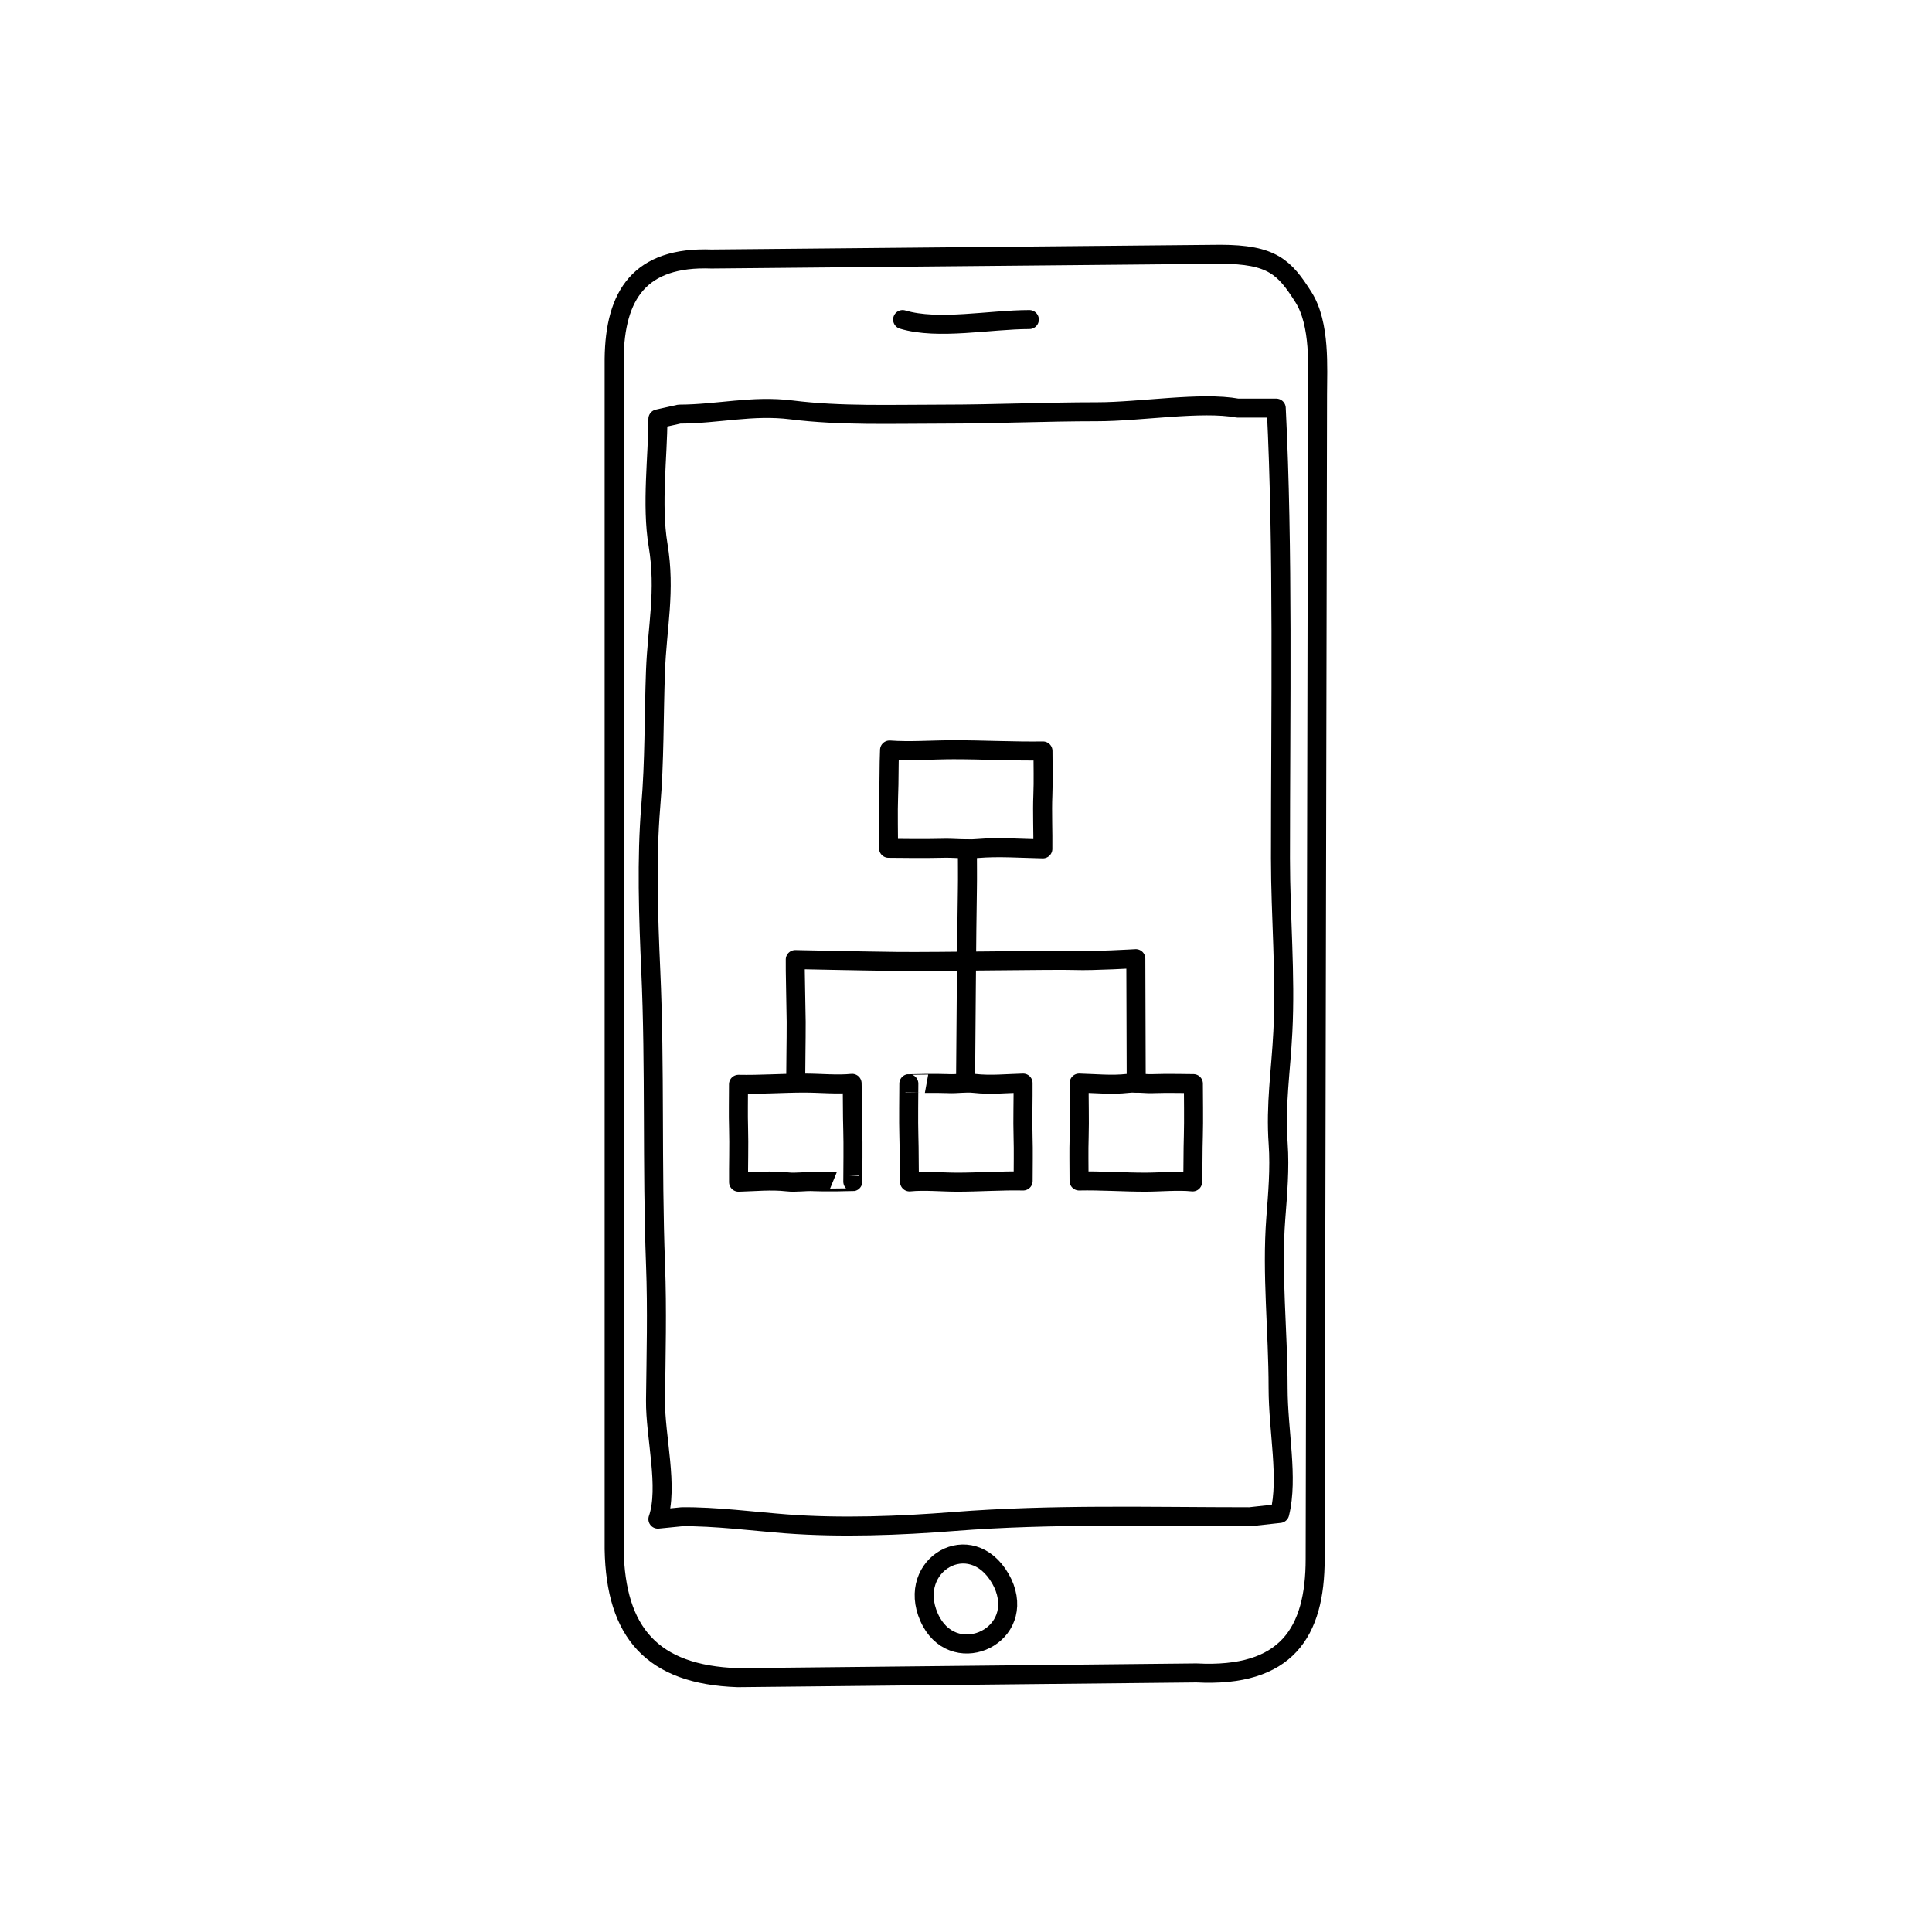
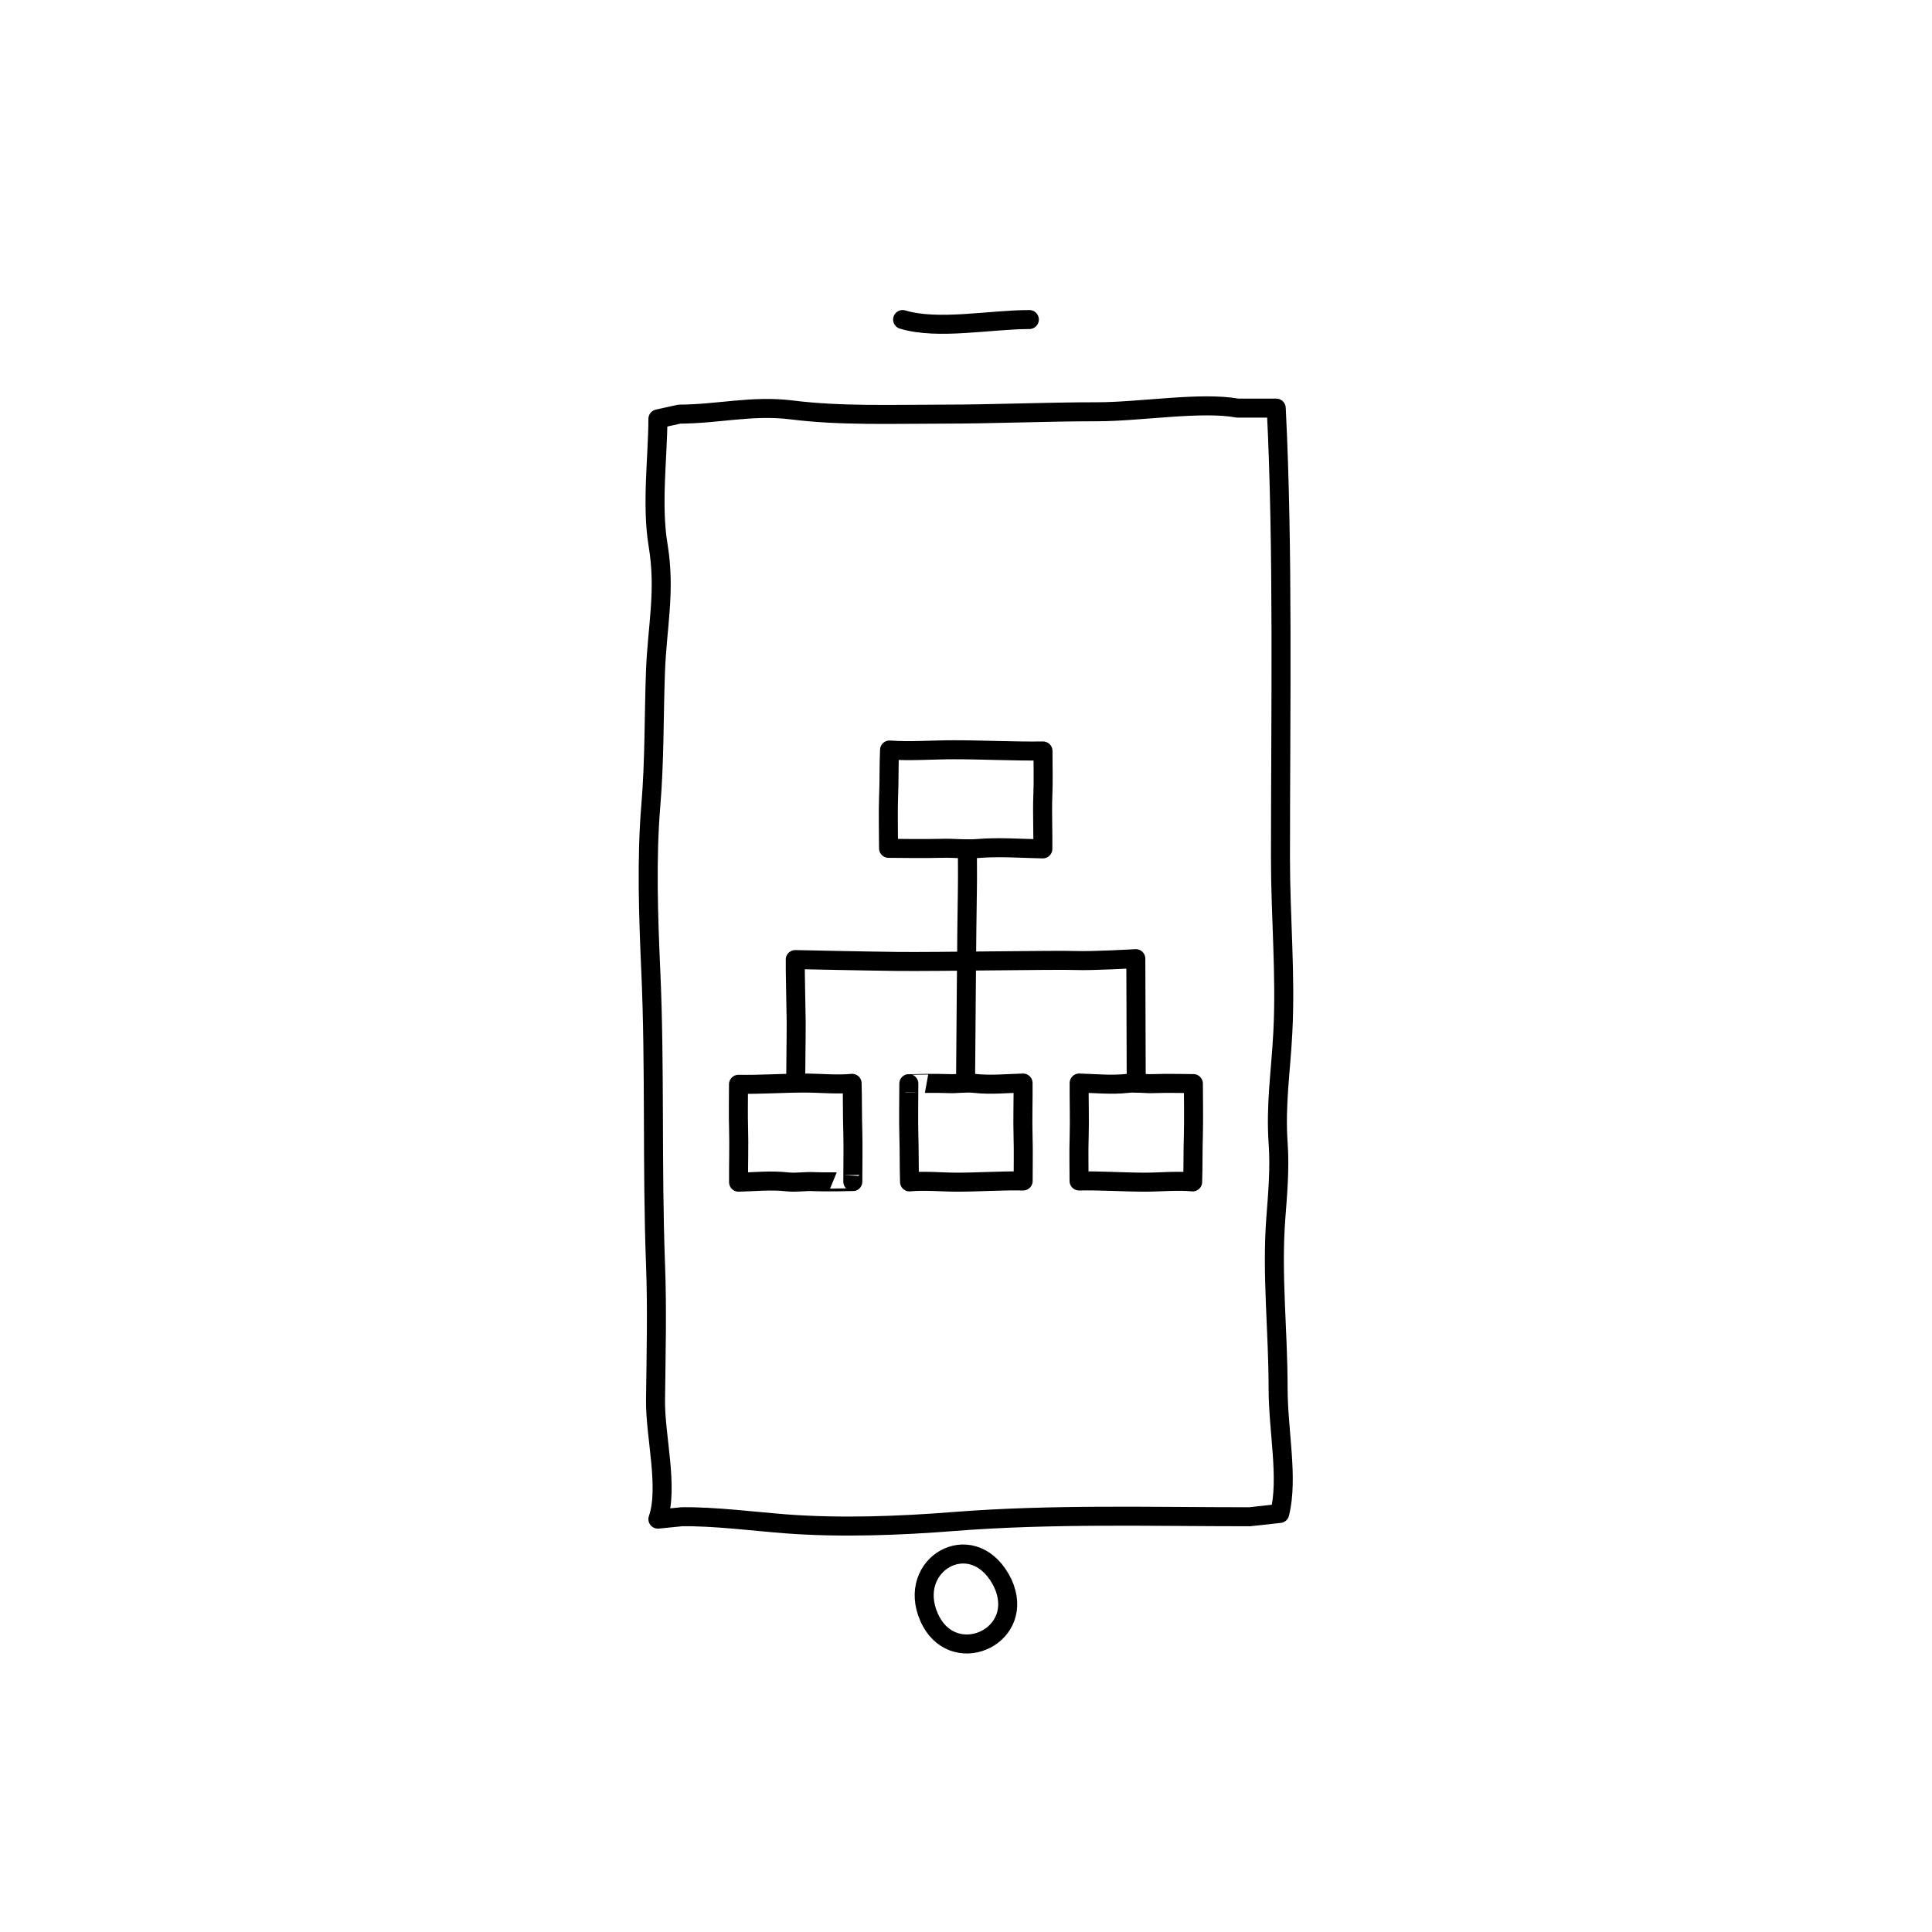
<svg xmlns="http://www.w3.org/2000/svg" width="800px" height="800px" version="1.1" viewBox="144 144 512 512">
  <g fill="none" stroke="#000000" stroke-linecap="round" stroke-linejoin="round" stroke-miterlimit="10">
-     <path transform="matrix(5.038 0 0 5.038 148.09 148.09)" d="m31.494 80.688c0.078 4.367 1.994 6.596 6.5 6.75l24.125-0.25c4.75 0.25 6.25-2.133 6.25-6l0.125-61.25c0-1.386 0.16-3.705-0.746-5.128-0.988-1.552-1.629-2.247-4.379-2.247l-26.75 0.25c-3.783-0.14-5.086 1.891-5.125 5.25z" />
    <path transform="matrix(5.038 0 0 5.038 148.09 148.09)" d="m64.92 78.973c-5.182 0-10.418-0.155-15.557 0.25-2.84 0.225-5.947 0.342-8.818 0.125-1.58-0.119-3.812-0.404-5.5-0.375l-1.25 0.125c0.576-1.666-0.146-4.355-0.125-6.25 0.027-2.389 0.092-4.756 0-7.152-0.193-5.152-0.02-10.356-0.25-15.463-0.125-2.807-0.23-5.865 0-8.637 0.203-2.407 0.16-4.713 0.248-7.095 0.086-2.34 0.541-4.21 0.135-6.649-0.352-2.113-0.008-4.702-0.008-6.629l1.125-0.25c2.053-0.006 3.834-0.48 5.904-0.222 2.59 0.324 5.285 0.222 7.939 0.222 2.736 0 5.414-0.125 8.148-0.125 2.252 0 5.457-0.544 7.383-0.191h2.027c0.373 7.373 0.223 15.902 0.223 23.695 0 3.066 0.281 6.1 0.125 9.125-0.105 2.075-0.393 3.812-0.246 5.881 0.092 1.299-0.027 2.64-0.125 3.924-0.223 2.928 0.121 5.924 0.121 8.914 0.002 2.295 0.549 4.73 0.086 6.604z" />
    <path transform="matrix(5.038 0 0 5.038 148.09 148.09)" d="m51.814 82.234c0.092 0.16 0.164 0.316 0.221 0.471 0.982 2.689-2.785 4.26-3.977 1.551-1.212-2.758 2.19-4.751 3.756-2.021z" />
    <path transform="matrix(5.038 0 0 5.038 148.09 148.09)" d="m46.668 15.997c1.869 0.562 4.594 0 6.666 0" />
    <path transform="matrix(5.038 0 0 5.038 148.09 148.09)" d="m45.928 43.812c0-0.532-0.029-2 0.002-2.724 0.036-0.842 0.013-1.594 0.05-2.447 1.056 0.079 2.276-0.013 3.364-0.014 1.54-7.76e-4 3.221 0.088 4.707 0.063 0 0.819 0.025 1.567-0.006 2.319-0.037 0.883 0.012 2.002-7.75e-4 2.832-1.16-0.023-2.311-0.112-3.446-0.018-0.653 0.054-1.252-0.036-1.904-0.011-0.657 0.024-2.766-7.75e-4 -2.766-7.75e-4z" />
    <path transform="matrix(5.038 0 0 5.038 148.09 148.09)" d="m61.963 56.188c7.75e-4 0.532 0.022 2-7.76e-4 2.724-0.027 0.842-0.01 1.594-0.038 2.447-0.781-0.079-1.684 0.013-2.489 0.014-1.141 7.75e-4 -2.385-0.088-3.486-0.063 0-0.819-0.02-1.567 0.005-2.319 0.027-0.883-0.008-2.002 0-2.832 0.859 0.023 1.711 0.112 2.552 0.018 0.484-0.054 0.928 0.036 1.41 0.011 0.485-0.025 2.047 7.75e-4 2.047 7.75e-4z" />
    <path transform="matrix(5.038 0 0 5.038 148.09 148.09)" d="m49.041 56.188c0.483 0.025 0.927-0.065 1.41-0.011 0.841 0.094 1.693 0.005 2.553-0.018 0.009 0.83-0.027 1.949 0 2.832 0.023 0.752 0.004 1.5 0.004 2.319-1.1-0.025-2.344 0.064-3.484 0.063-0.807-7.75e-4 -1.71-0.093-2.492-0.014-0.026-0.853-0.01-1.605-0.036-2.447-0.023-0.724-0.002-2.192-7.75e-4 -2.724-0.002-7.75e-4 1.559-0.026 2.045-7.75e-4zm0.938-0.092c0.015-1.559 0.06-8.337 0.096-10.132 0.012-0.577 0-1.599 0-2.123" />
    <path transform="matrix(5.038 0 0 5.038 148.09 148.09)" d="m42.002 61.345c-0.484-0.025-0.928 0.065-1.411 0.011-0.84-0.095-1.692-0.005-2.552 0.018-0.009-0.829 0.027-1.949 0-2.832-0.023-0.751-0.004-1.5-0.004-2.318 1.1 0.024 2.344-0.065 3.484-0.064 0.806 7.75e-4 1.709 0.093 2.492 0.014 0.025 0.853 0.009 1.605 0.035 2.448 0.024 0.724 0.003 2.191 0.002 2.724 7.75e-4 7.76e-4 -1.562 0.026-2.046 7.76e-4zm16.954-5.184c0-2.024-0.02-4.494-0.021-6.545 0 0-2.265 0.132-3.193 0.097-0.976-0.038-7.238 0.071-9.334 0.049-1.699-0.018-5.387-0.098-5.387-0.098-0.014 0.304 0.048 2.864 0.048 3.276 0.002 1.056-0.024 2.187-0.026 3.223" />
  </g>
</svg>